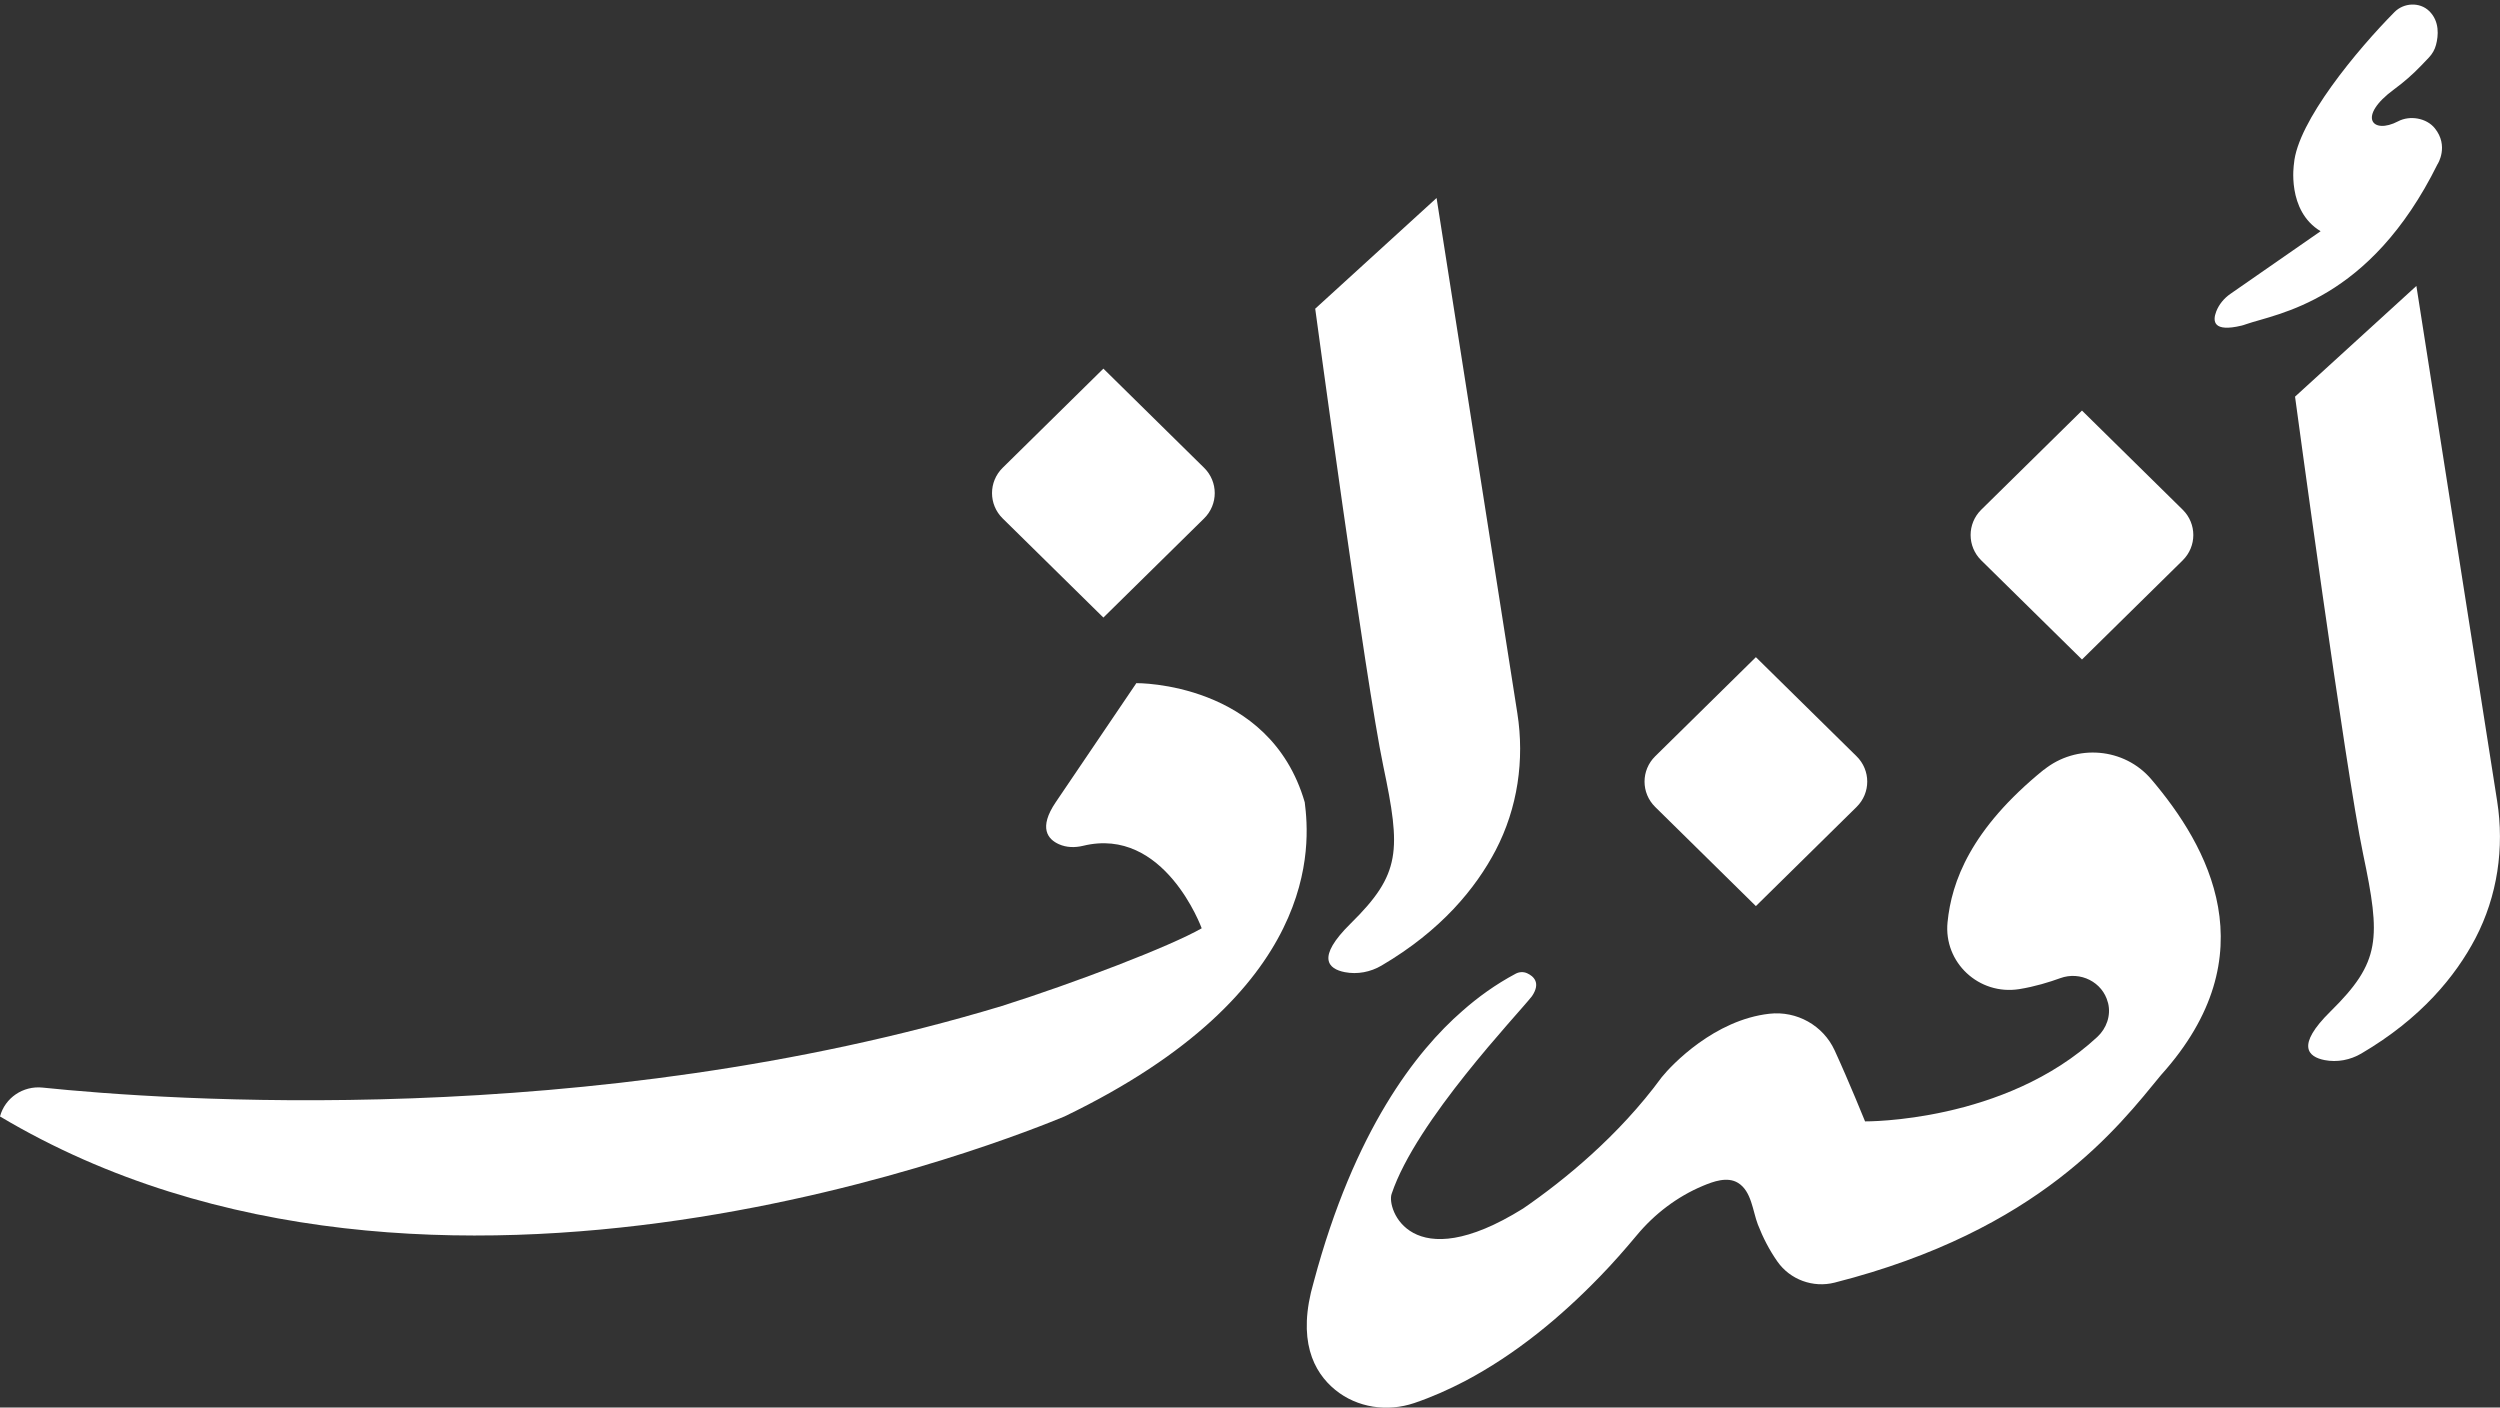
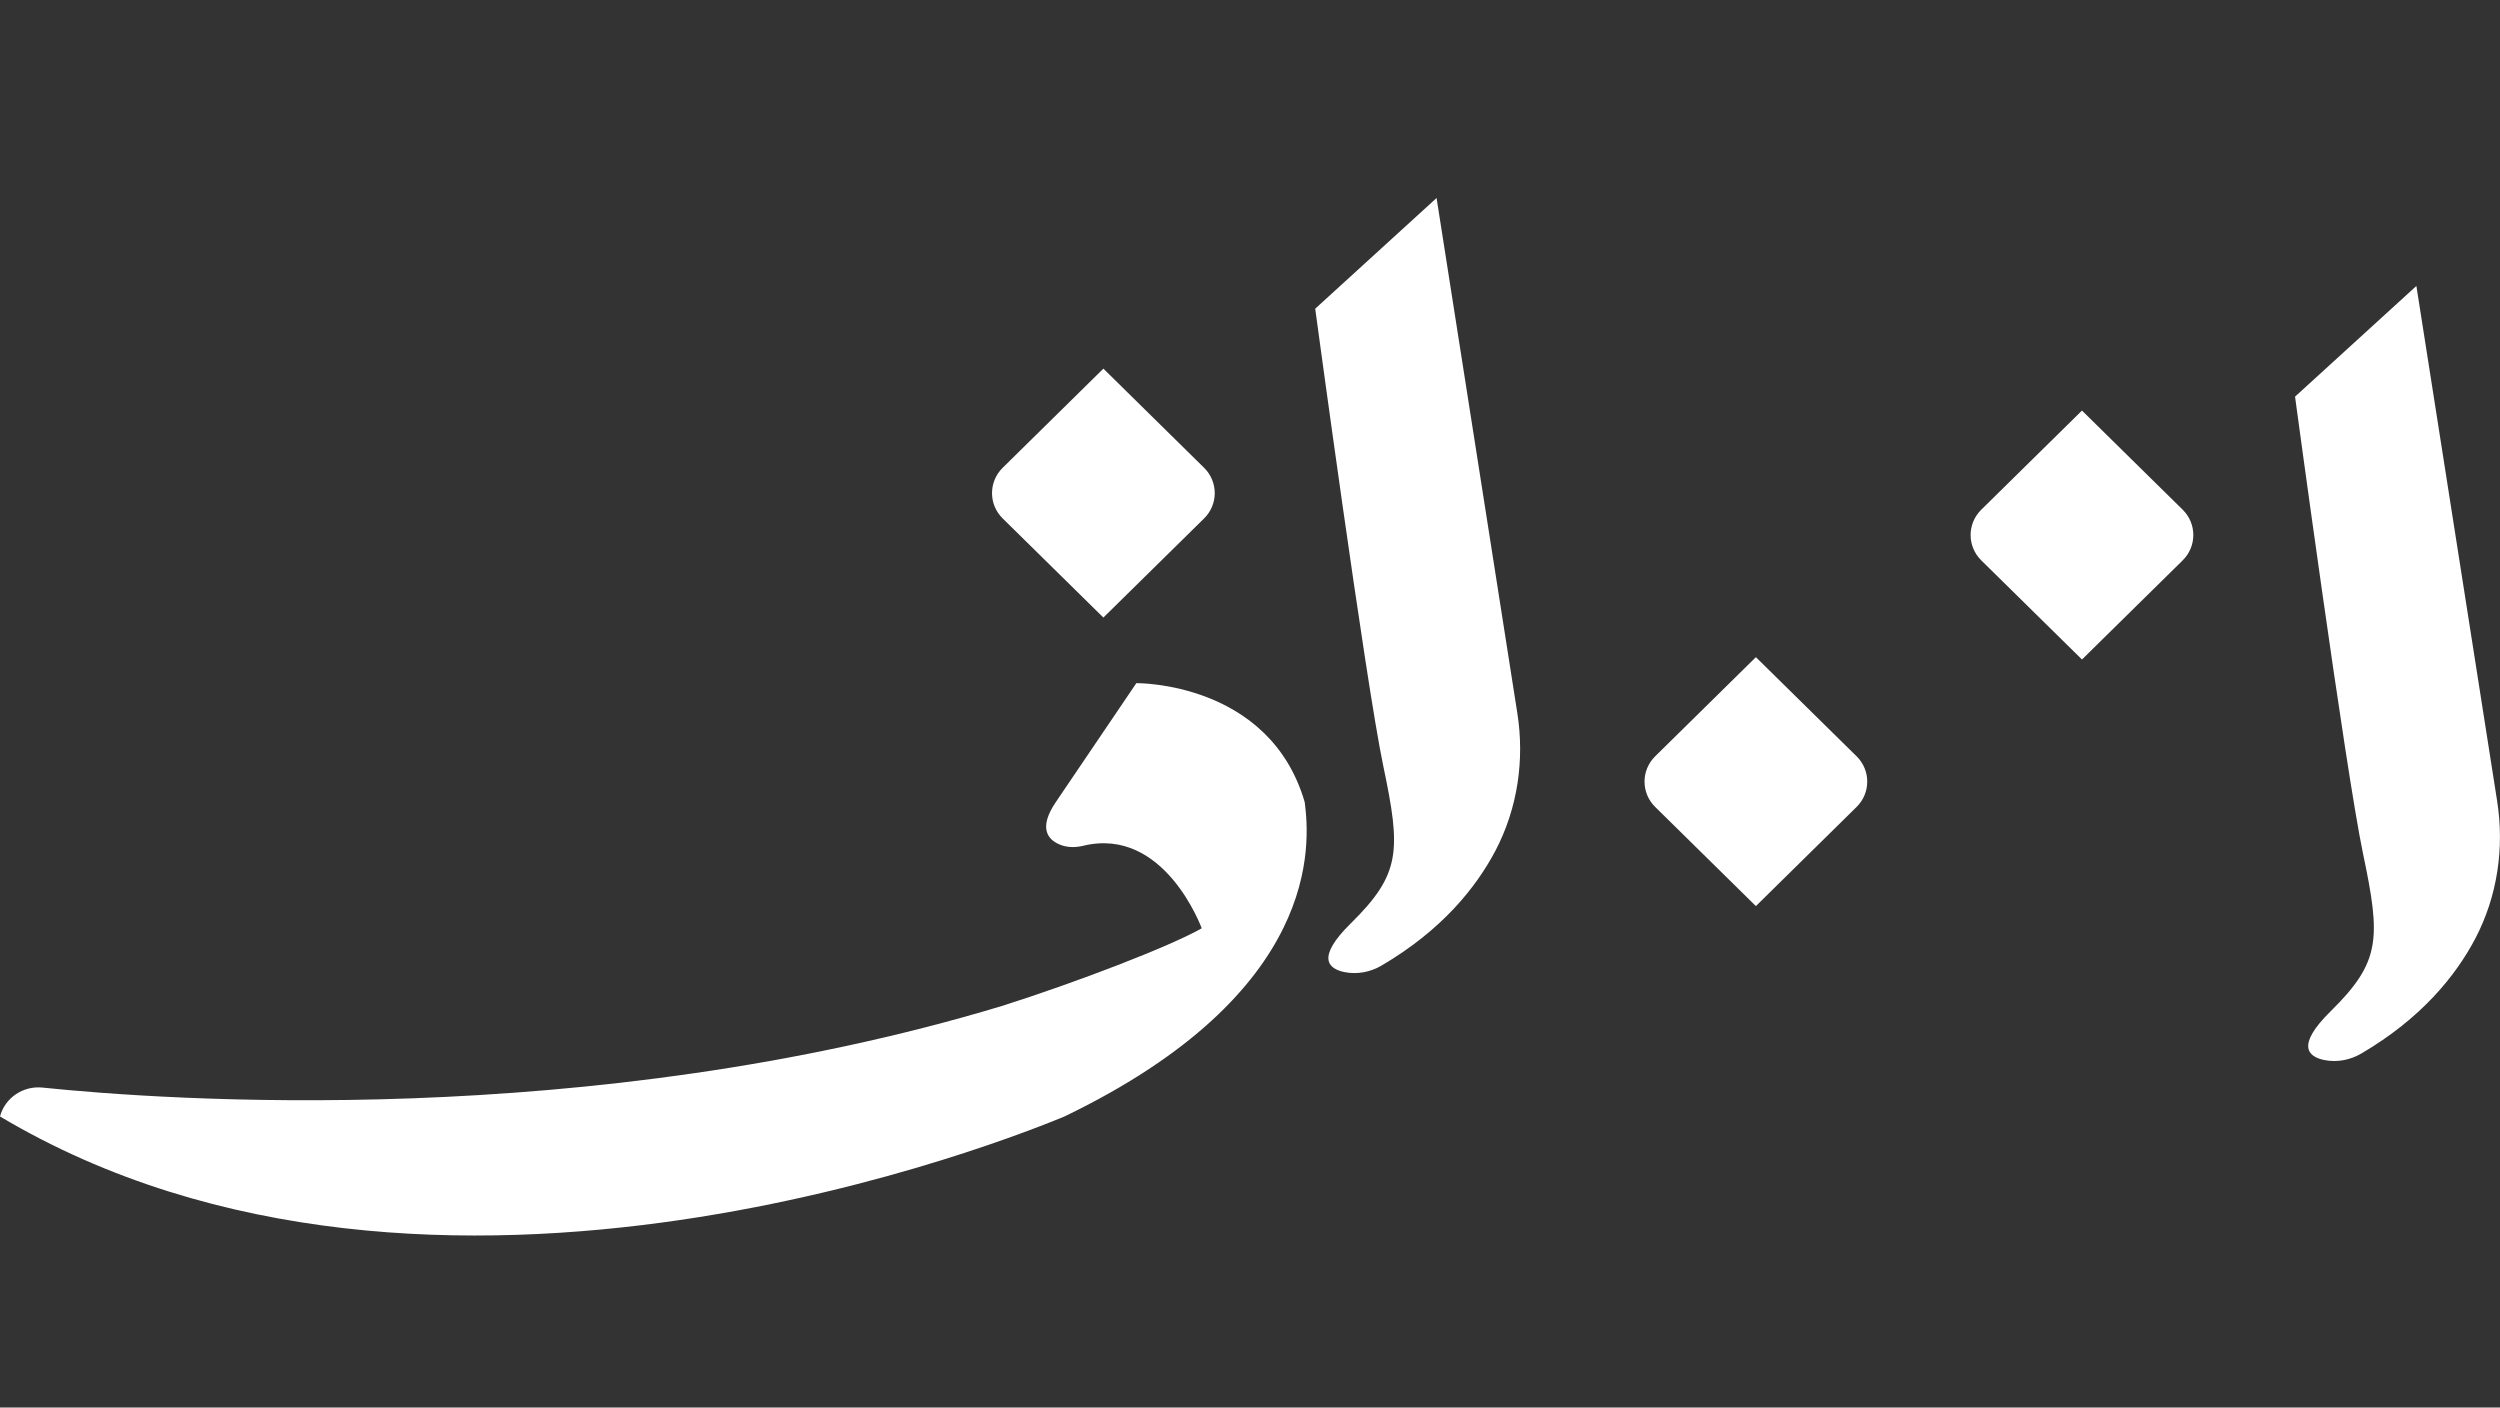
<svg xmlns="http://www.w3.org/2000/svg" width="119" height="67" viewBox="0 0 119 67" fill="none">
  <rect x="0" y="0" width="119" height="67" fill="#333333" stroke="none" />
  <g clip-path="url(#clip0_110_96)">
    <path d="M118.864 38.132L115.02 13.611L109.244 18.88C109.244 18.88 111.64 36.631 112.484 40.652C113.328 44.673 113.328 45.784 110.936 48.139C109.263 49.786 109.874 50.306 110.648 50.46C111.251 50.578 111.877 50.456 112.402 50.146C115.246 48.476 116.884 46.465 117.833 44.658C118.879 42.651 119.214 40.357 118.864 38.132Z" fill="white" />
    <path d="M64.297 43.953C62.624 45.6 63.235 46.121 64.009 46.274C64.612 46.392 65.238 46.27 65.763 45.96C68.607 44.29 70.245 42.279 71.194 40.472C72.24 38.465 72.575 36.171 72.225 33.946L68.381 9.425L62.604 14.694C62.604 14.694 65.001 32.445 65.845 36.466C66.689 40.487 66.689 41.598 64.297 43.953Z" fill="white" />
-     <path d="M97.285 36.638C93.803 39.465 92.893 41.973 92.703 43.899C92.512 45.81 94.192 47.388 96.118 47.082C96.861 46.963 97.561 46.745 98.067 46.561C99.02 46.212 100.086 46.745 100.335 47.718C100.335 47.729 100.343 47.744 100.347 47.756C100.487 48.338 100.273 48.947 99.833 49.357C95.422 53.451 88.777 53.378 88.777 53.378C88.777 53.378 87.999 51.455 87.326 49.992C86.782 48.813 85.533 48.108 84.226 48.254C81.615 48.545 79.581 50.674 79.095 51.279C77.049 54.075 74.419 56.208 72.501 57.525C67.16 60.853 65.989 57.525 66.242 56.828C67.409 53.336 72.252 48.281 72.921 47.419C73.357 46.779 72.995 46.465 72.692 46.327C72.516 46.247 72.314 46.258 72.143 46.35C71.186 46.86 70.346 47.469 69.603 48.127C67.42 50.027 64.464 53.791 62.534 61.018C61.725 63.779 62.519 65.311 63.561 66.161C64.604 67.011 66.039 67.218 67.319 66.785C68.152 66.502 68.953 66.146 69.731 65.74C72.147 64.465 74.283 62.699 76.165 60.754C76.776 60.126 77.352 59.467 77.912 58.797C78.752 57.786 79.83 56.962 81.052 56.449C81.553 56.239 82.219 55.993 82.728 56.304C83.374 56.698 83.428 57.648 83.673 58.284C83.915 58.908 84.222 59.505 84.607 60.053C85.21 60.911 86.299 61.313 87.326 61.053C97.102 58.567 100.837 53.638 102.864 51.172C108.03 45.439 105.093 40.261 102.405 37.098C101.121 35.585 98.829 35.394 97.285 36.646V36.638Z" fill="white" />
    <path d="M54.093 32.514L50.253 38.185C49.421 39.415 49.88 39.951 50.405 40.185C50.763 40.346 51.171 40.353 51.552 40.261C55.431 39.312 57.201 44.187 57.201 44.187C55.699 45.048 51.191 46.776 47.686 47.886C27.97 53.834 7.761 52.363 2.023 51.769C1.097 51.674 0.237 52.256 0 53.144C20.7 65.472 48.666 53.968 50.669 53.144C62.939 47.227 62.355 40.162 62.106 38.189C60.438 32.437 54.093 32.518 54.093 32.518V32.514Z" fill="white" />
    <path d="M52.521 29.396L57.314 24.678C57.991 24.012 57.991 22.932 57.314 22.266L52.521 17.547L47.728 22.266C47.051 22.932 47.051 24.012 47.728 24.678L52.521 29.396Z" fill="white" />
    <path d="M99.102 31.392L103.895 26.674C104.571 26.007 104.571 24.927 103.895 24.261L99.102 19.543L94.309 24.261C93.632 24.927 93.632 26.007 94.309 26.674L99.102 31.392Z" fill="white" />
    <path d="M83.58 43.13L88.373 38.411C89.05 37.745 89.05 36.665 88.373 35.999L83.58 31.281L78.787 35.999C78.111 36.665 78.111 37.745 78.787 38.411L83.58 43.13Z" fill="white" />
-     <path d="M116.032 7.809C116.032 7.809 116.58 6.951 115.896 6.104C115.499 5.614 114.709 5.48 114.149 5.775C112.924 6.418 112.177 5.557 113.966 4.247C114.425 3.91 114.853 3.535 115.246 3.125L115.616 2.738C115.775 2.57 115.896 2.363 115.954 2.137C116.067 1.712 116.137 1.018 115.627 0.524C115.176 0.088 114.421 0.126 113.978 0.574C112.212 2.359 109.356 5.79 109.193 7.793C109.193 7.793 108.831 10.026 110.461 11.006L106.17 13.986C105.867 14.196 105.626 14.484 105.493 14.825C105.311 15.299 105.353 15.824 106.703 15.498C106.769 15.483 106.835 15.46 106.898 15.437C108.388 14.916 112.78 14.38 116.028 7.812L116.032 7.809Z" fill="white" />
  </g>
  <defs>
    <clipPath id="clip0_110_96">
      <rect width="119" height="66.786" fill="white" transform="translate(0 0.214)" />
    </clipPath>
  </defs>
</svg>